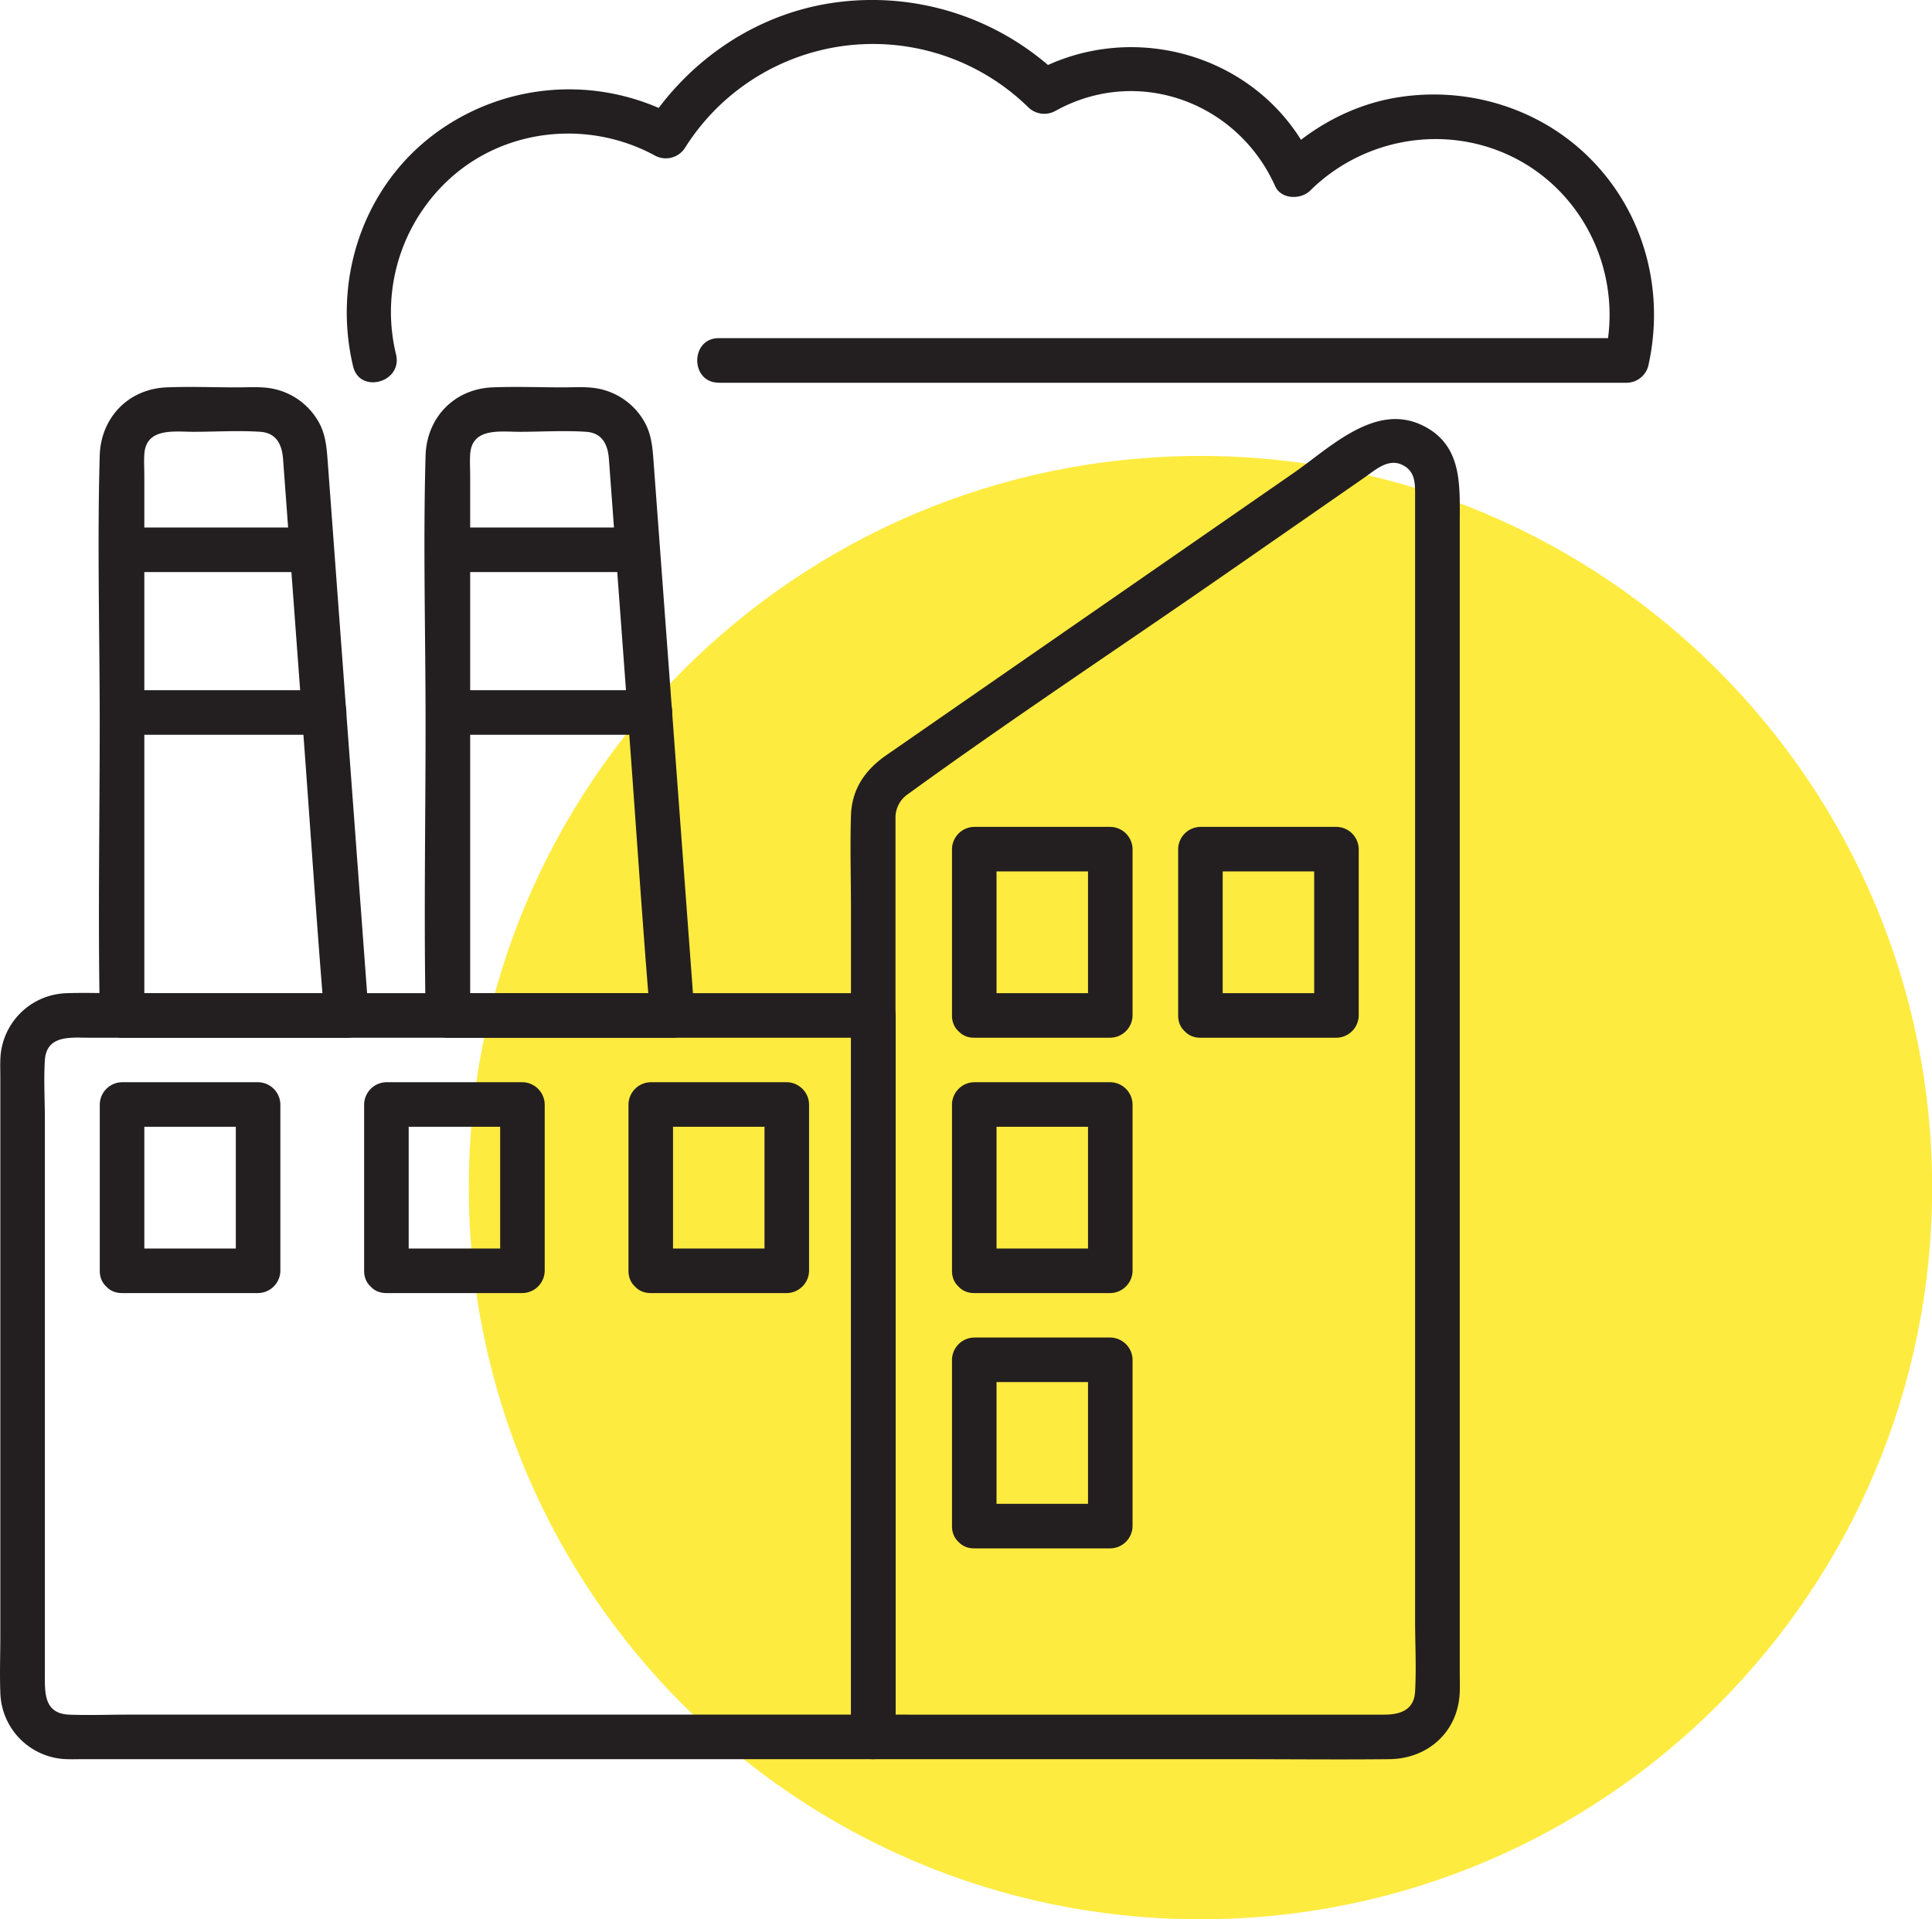
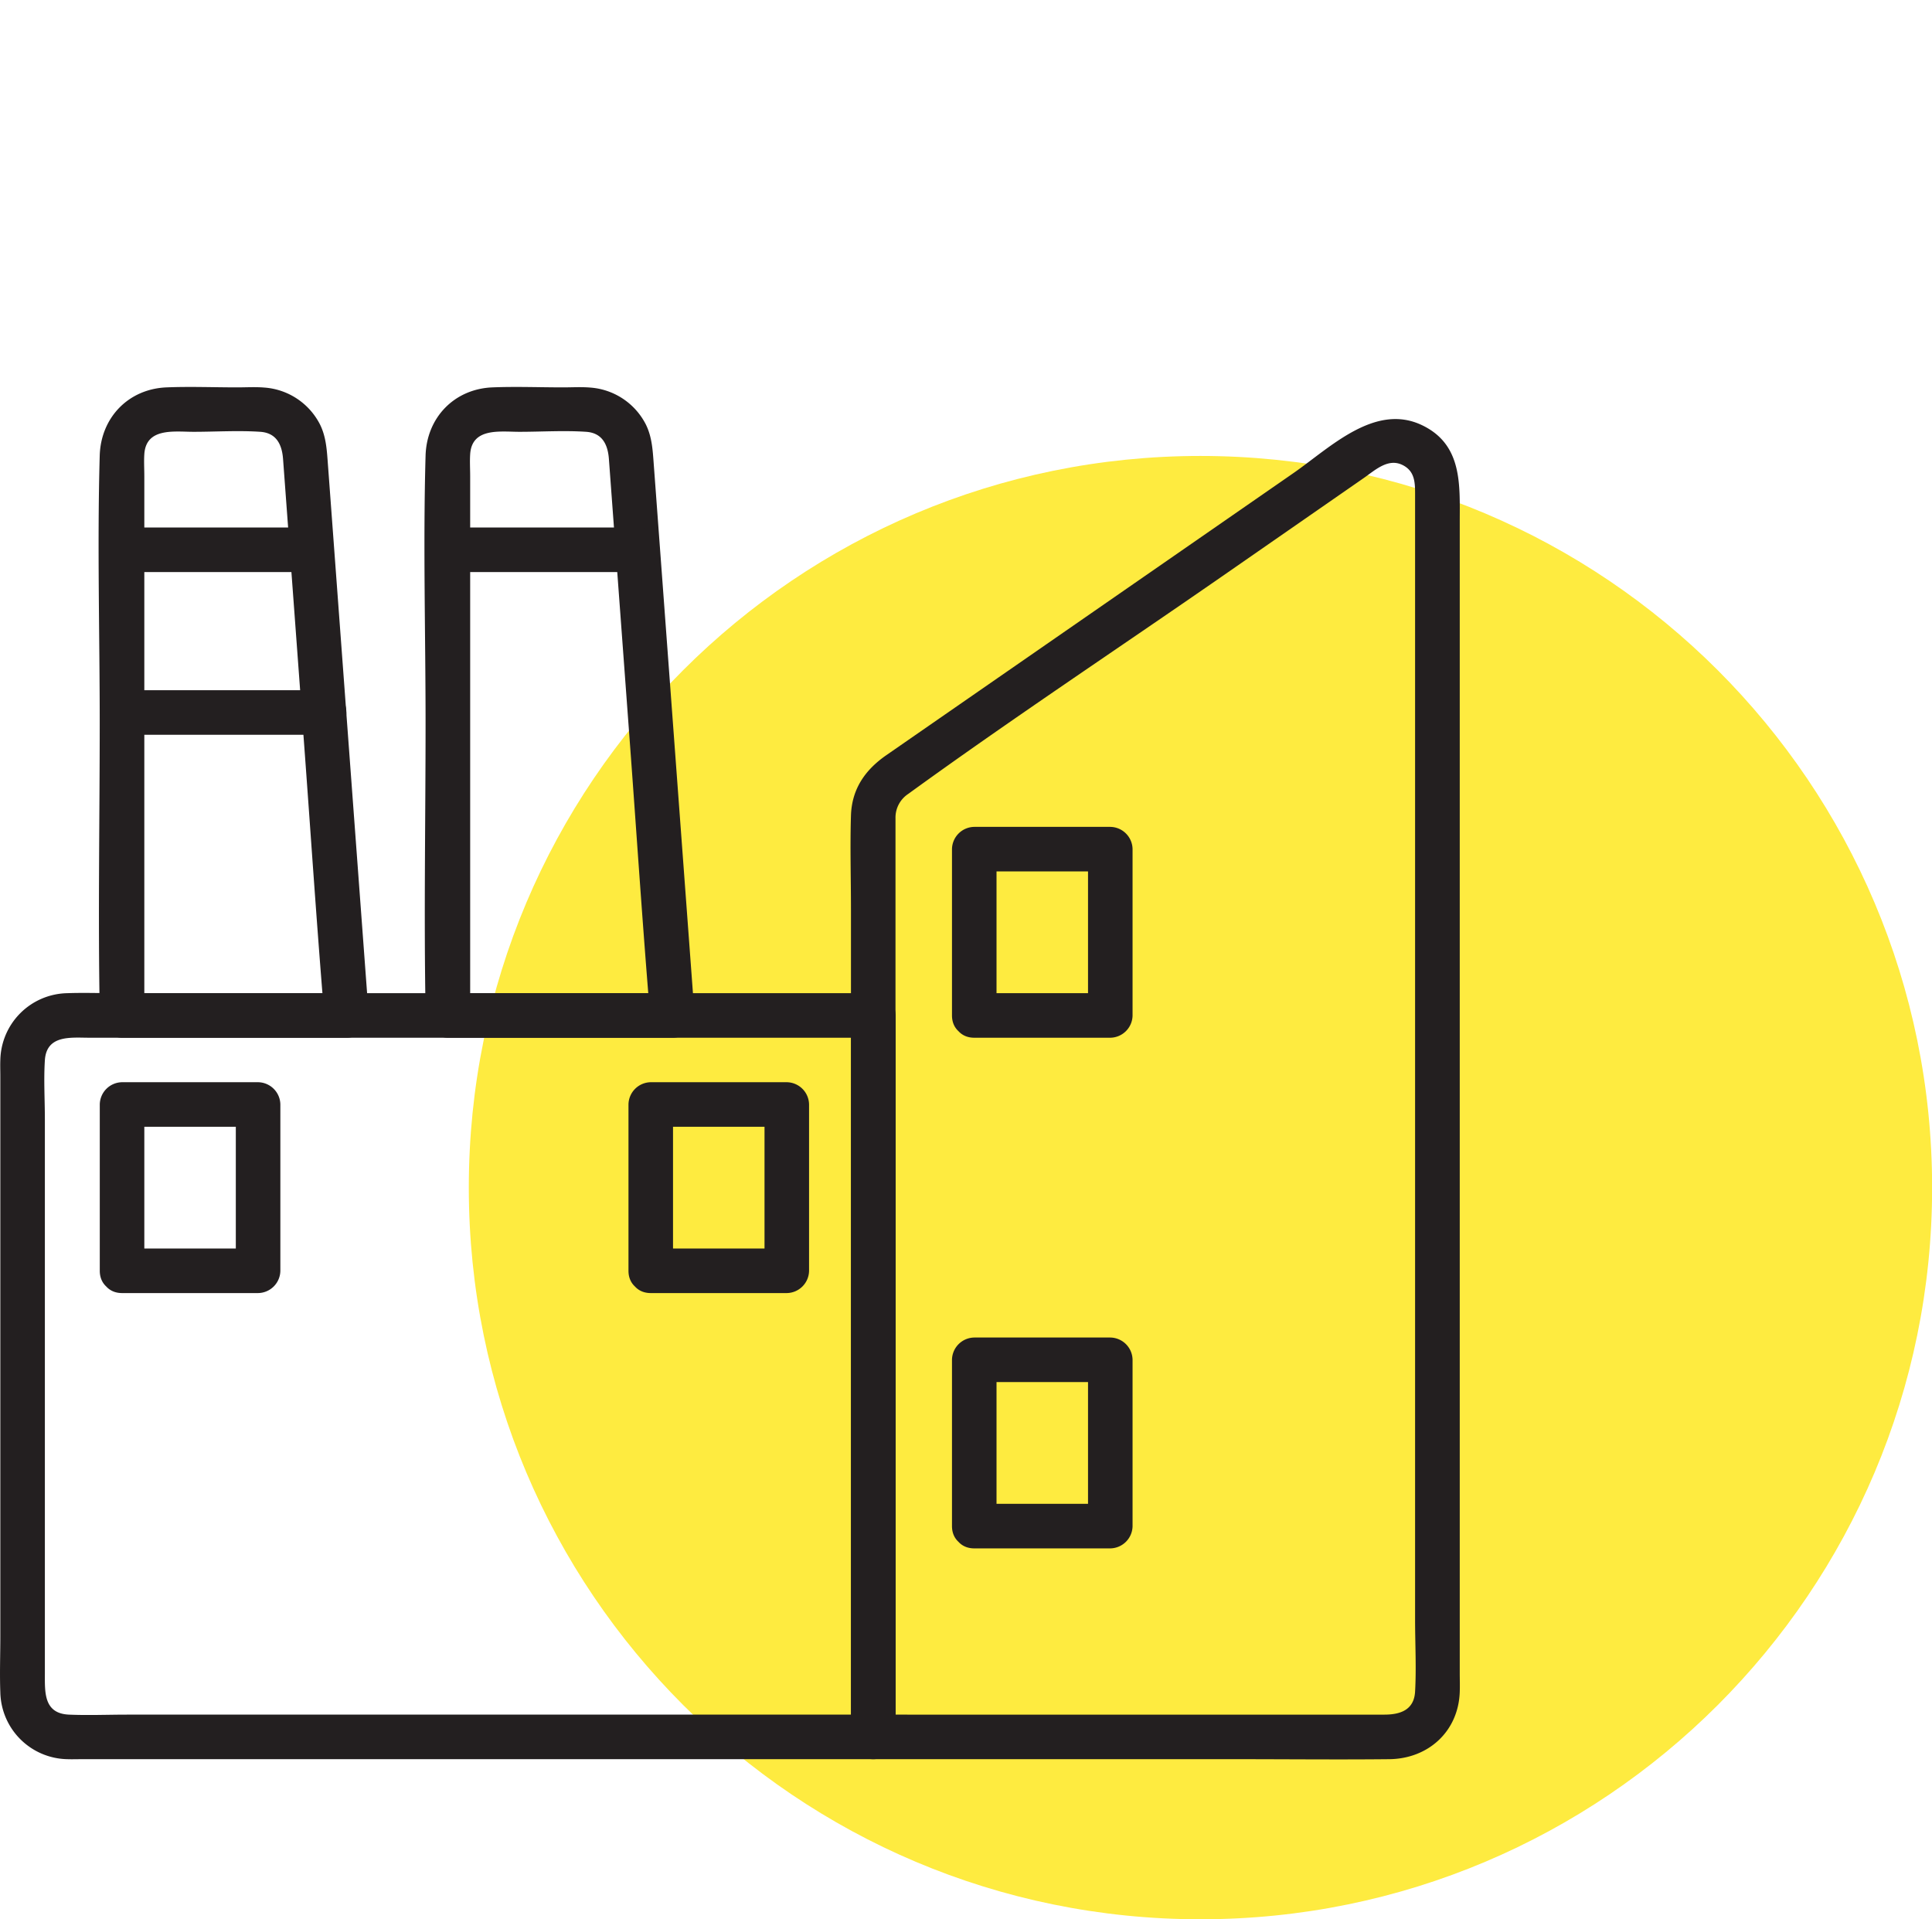
<svg xmlns="http://www.w3.org/2000/svg" id="Layer_1" data-name="Layer 1" viewBox="0 0 650.6 646.27">
  <defs>
    <style>.cls-1{fill:#feeb40;}.cls-2{fill:#231f20;}</style>
  </defs>
  <title>Manufacturing</title>
  <path class="cls-1" d="M866,618.78c0,136.07-110.3,246.37-246.37,246.37S373.23,754.85,373.23,618.78,483.53,372.41,619.6,372.41,866,482.72,866,618.78" transform="translate(-215.36 -218.88)" />
  <path class="cls-2" d="M509.42,796.24H258.08c-6.47,0-13,.28-19.47,0-8.57-.37-8.14-7.55-8.14-13.83V595.77c0-6.57-.42-13.3,0-19.86.55-8.68,8.82-7.6,15-7.6h264l-7.5-7.5V803.74c0,9.65,15,9.67,15,0V560.81a7.61,7.61,0,0,0-7.5-7.5H254.36c-5.43,0-10.9-.2-16.33,0a23,23,0,0,0-22.56,22.52c-.07,1.8,0,3.62,0,5.42V770c0,6.23-.24,12.52,0,18.74A23,23,0,0,0,238,811.24c1.65.06,3.31,0,5,0H509.42c9.65,0,9.67-15,0-15" transform="translate(-215.36 -218.88)" />
  <path class="cls-2" d="M509.42,811.24H631.5c17.23,0,34.47.18,51.69,0,13.08-.13,23.25-9.28,23.74-22.58.08-2.16,0-4.34,0-6.5V394.75c0-12.53,1-26.2-12.77-32.73-15.82-7.51-30.93,7.59-43,16L529.47,462.33l-15.64,10.84c-7.13,4.94-11.63,11.37-11.91,20.35-.32,10.48,0,21,0,31.51v278.7c0,9.65,15,9.67,15,0V506.42c0-4,0-8,0-12a9.55,9.55,0,0,1,4.29-8.21c34.58-25.09,70.31-48.73,105.42-73.07l48-33.31c3.75-2.6,8.1-6.73,12.93-4.42,4.17,2,4.33,5.78,4.33,9.66V764.3c0,8,.45,16.17,0,24.18-.35,6.31-5.15,7.76-10.38,7.76H509.42c-9.65,0-9.67,15,0,15" transform="translate(-215.36 -218.88)" />
  <path class="cls-2" d="M332.06,553.31h-75.6l7.5,7.5V379.26c0-2.46-.16-5,0-7.43.58-9.06,10.11-7.55,16.57-7.55,7.43,0,15.06-.5,22.48,0,5.56.38,7.32,4.47,7.67,9.18q3.51,47.38,7,94.77c2.25,30.32,4.24,60.66,6.74,91,0,.54.08,1.08.12,1.62.71,9.57,15.71,9.65,15,0l-6.09-82.14-7.66-103.4c-.35-4.66-.55-9.26-2.7-13.56a22.86,22.86,0,0,0-18.73-12.37c-3-.25-6.1-.06-9.12-.06-7.91,0-15.9-.32-23.8,0-12.87.53-22.14,10.21-22.5,23-.85,30,0,60.06,0,90,0,32.24-.59,64.54,0,96.77,0,.58,0,1.15,0,1.73a7.61,7.61,0,0,0,7.5,7.5h75.6c9.65,0,9.67-15,0-15" transform="translate(-215.36 -218.88)" />
  <path class="cls-2" d="M256.46,411.51h64c9.65,0,9.67-15,0-15h-64c-9.65,0-9.67,15,0,15" transform="translate(-215.36 -218.88)" />
  <path class="cls-2" d="M256.46,466.3h68.3c9.65,0,9.67-15,0-15h-68.3c-9.65,0-9.67,15,0,15" transform="translate(-215.36 -218.88)" />
  <path class="cls-2" d="M441.79,553.31h-75.6l7.5,7.5V379.26c0-2.46-.16-5,0-7.43.58-9.06,10.11-7.55,16.57-7.55,7.43,0,15.06-.5,22.48,0,5.56.38,7.32,4.47,7.67,9.18l7,94.77c2.25,30.32,4.23,60.66,6.74,91,0,.54.08,1.08.12,1.62.71,9.57,15.71,9.65,15,0l-6.09-82.14-7.66-103.4c-.35-4.66-.55-9.26-2.7-13.56a22.86,22.86,0,0,0-18.73-12.37c-3-.25-6.1-.06-9.12-.06-7.91,0-15.9-.32-23.8,0-12.87.53-22.14,10.21-22.5,23-.85,30,0,60.06,0,90,0,32.24-.58,64.54,0,96.77,0,.58,0,1.15,0,1.73a7.61,7.61,0,0,0,7.5,7.5h75.6c9.65,0,9.67-15,0-15" transform="translate(-215.36 -218.88)" />
  <path class="cls-2" d="M366.19,411.51h64c9.65,0,9.67-15,0-15h-64c-9.65,0-9.67,15,0,15" transform="translate(-215.36 -218.88)" />
-   <path class="cls-2" d="M366.19,466.3h68.3c9.65,0,9.67-15,0-15h-68.3c-9.65,0-9.67,15,0,15" transform="translate(-215.36 -218.88)" />
  <path class="cls-2" d="M543.44,568.31h45.81a7.61,7.61,0,0,0,7.5-7.5v-56a7.61,7.61,0,0,0-7.5-7.5H543.44a7.61,7.61,0,0,0-7.5,7.5v56c0,9.65,15,9.67,15,0v-56l-7.5,7.5h45.81l-7.5-7.5v56l7.5-7.5H543.44c-9.65,0-9.67,15,0,15" transform="translate(-215.36 -218.88)" />
-   <path class="cls-2" d="M619.6,568.31h45.81a7.61,7.61,0,0,0,7.5-7.5v-56a7.61,7.61,0,0,0-7.5-7.5H619.6a7.61,7.61,0,0,0-7.5,7.5v56c0,9.65,15,9.67,15,0v-56l-7.5,7.5h45.81l-7.5-7.5v56l7.5-7.5H619.6c-9.65,0-9.67,15,0,15" transform="translate(-215.36 -218.88)" />
-   <path class="cls-2" d="M543.44,654.29h45.81a7.61,7.61,0,0,0,7.5-7.5v-56a7.61,7.61,0,0,0-7.5-7.5H543.44a7.61,7.61,0,0,0-7.5,7.5v56c0,9.65,15,9.67,15,0v-56l-7.5,7.5h45.81l-7.5-7.5v56l7.5-7.5H543.44c-9.65,0-9.67,15,0,15" transform="translate(-215.36 -218.88)" />
-   <path class="cls-2" d="M345.48,654.29h45.81a7.61,7.61,0,0,0,7.5-7.5v-56a7.61,7.61,0,0,0-7.5-7.5H345.48a7.61,7.61,0,0,0-7.5,7.5v56c0,9.65,15,9.67,15,0v-56l-7.5,7.5h45.81l-7.5-7.5v56l7.5-7.5H345.48c-9.65,0-9.67,15,0,15" transform="translate(-215.36 -218.88)" />
  <path class="cls-2" d="M434.5,654.29h45.81a7.61,7.61,0,0,0,7.5-7.5v-56a7.61,7.61,0,0,0-7.5-7.5H434.5a7.61,7.61,0,0,0-7.5,7.5v56c0,9.65,15,9.67,15,0v-56l-7.5,7.5h45.81l-7.5-7.5v56l7.5-7.5H434.5c-9.65,0-9.67,15,0,15" transform="translate(-215.36 -218.88)" />
  <path class="cls-2" d="M256.46,654.29h45.81a7.61,7.61,0,0,0,7.5-7.5v-56a7.61,7.61,0,0,0-7.5-7.5H256.46a7.61,7.61,0,0,0-7.5,7.5v56c0,9.65,15,9.67,15,0v-56l-7.5,7.5h45.81l-7.5-7.5v56l7.5-7.5H256.46c-9.65,0-9.67,15,0,15" transform="translate(-215.36 -218.88)" />
  <path class="cls-2" d="M543.44,740.26h45.81a7.61,7.61,0,0,0,7.5-7.5v-56a7.61,7.61,0,0,0-7.5-7.5H543.44a7.61,7.61,0,0,0-7.5,7.5v56c0,9.65,15,9.67,15,0v-56l-7.5,7.5h45.81l-7.5-7.5v56l7.5-7.5H543.44c-9.65,0-9.67,15,0,15" transform="translate(-215.36 -218.88)" />
-   <path class="cls-2" d="M457.4,347.76H763.15a7.61,7.61,0,0,0,7.23-5.51c5.64-24.72-.94-50.68-18.62-69.06-17.11-17.8-42.2-25.52-66.4-21.41-14.92,2.53-28.66,10.12-39.39,20.7L657.76,274c-16.13-36-60.34-49.66-94.52-30.71l9.09,1.17A91.07,91.07,0,0,0,496,219.81c-25.95,3.74-48.73,19.25-62.83,41.17l10.26-2.69a75.84,75.84,0,0,0-83.67,7.18c-22.87,18.29-32.22,48.55-25.49,76.78,2.24,9.39,16.71,5.41,14.46-4a60.65,60.65,0,0,1,20.61-61.36c18.82-15.21,45.37-17.12,66.51-5.66a7.67,7.67,0,0,0,10.26-2.69,74.79,74.79,0,0,1,115.57-13.49,7.7,7.7,0,0,0,9.09,1.17c27.66-15.34,61.25-3.08,74,25.33,2,4.52,8.65,4.61,11.78,1.52,19.19-18.94,49-23,72.28-9.11,22,13.2,32.74,39.39,27.05,64.29l7.23-5.51H457.4c-9.65,0-9.67,15,0,15" transform="translate(-215.36 -218.88)" />
</svg>